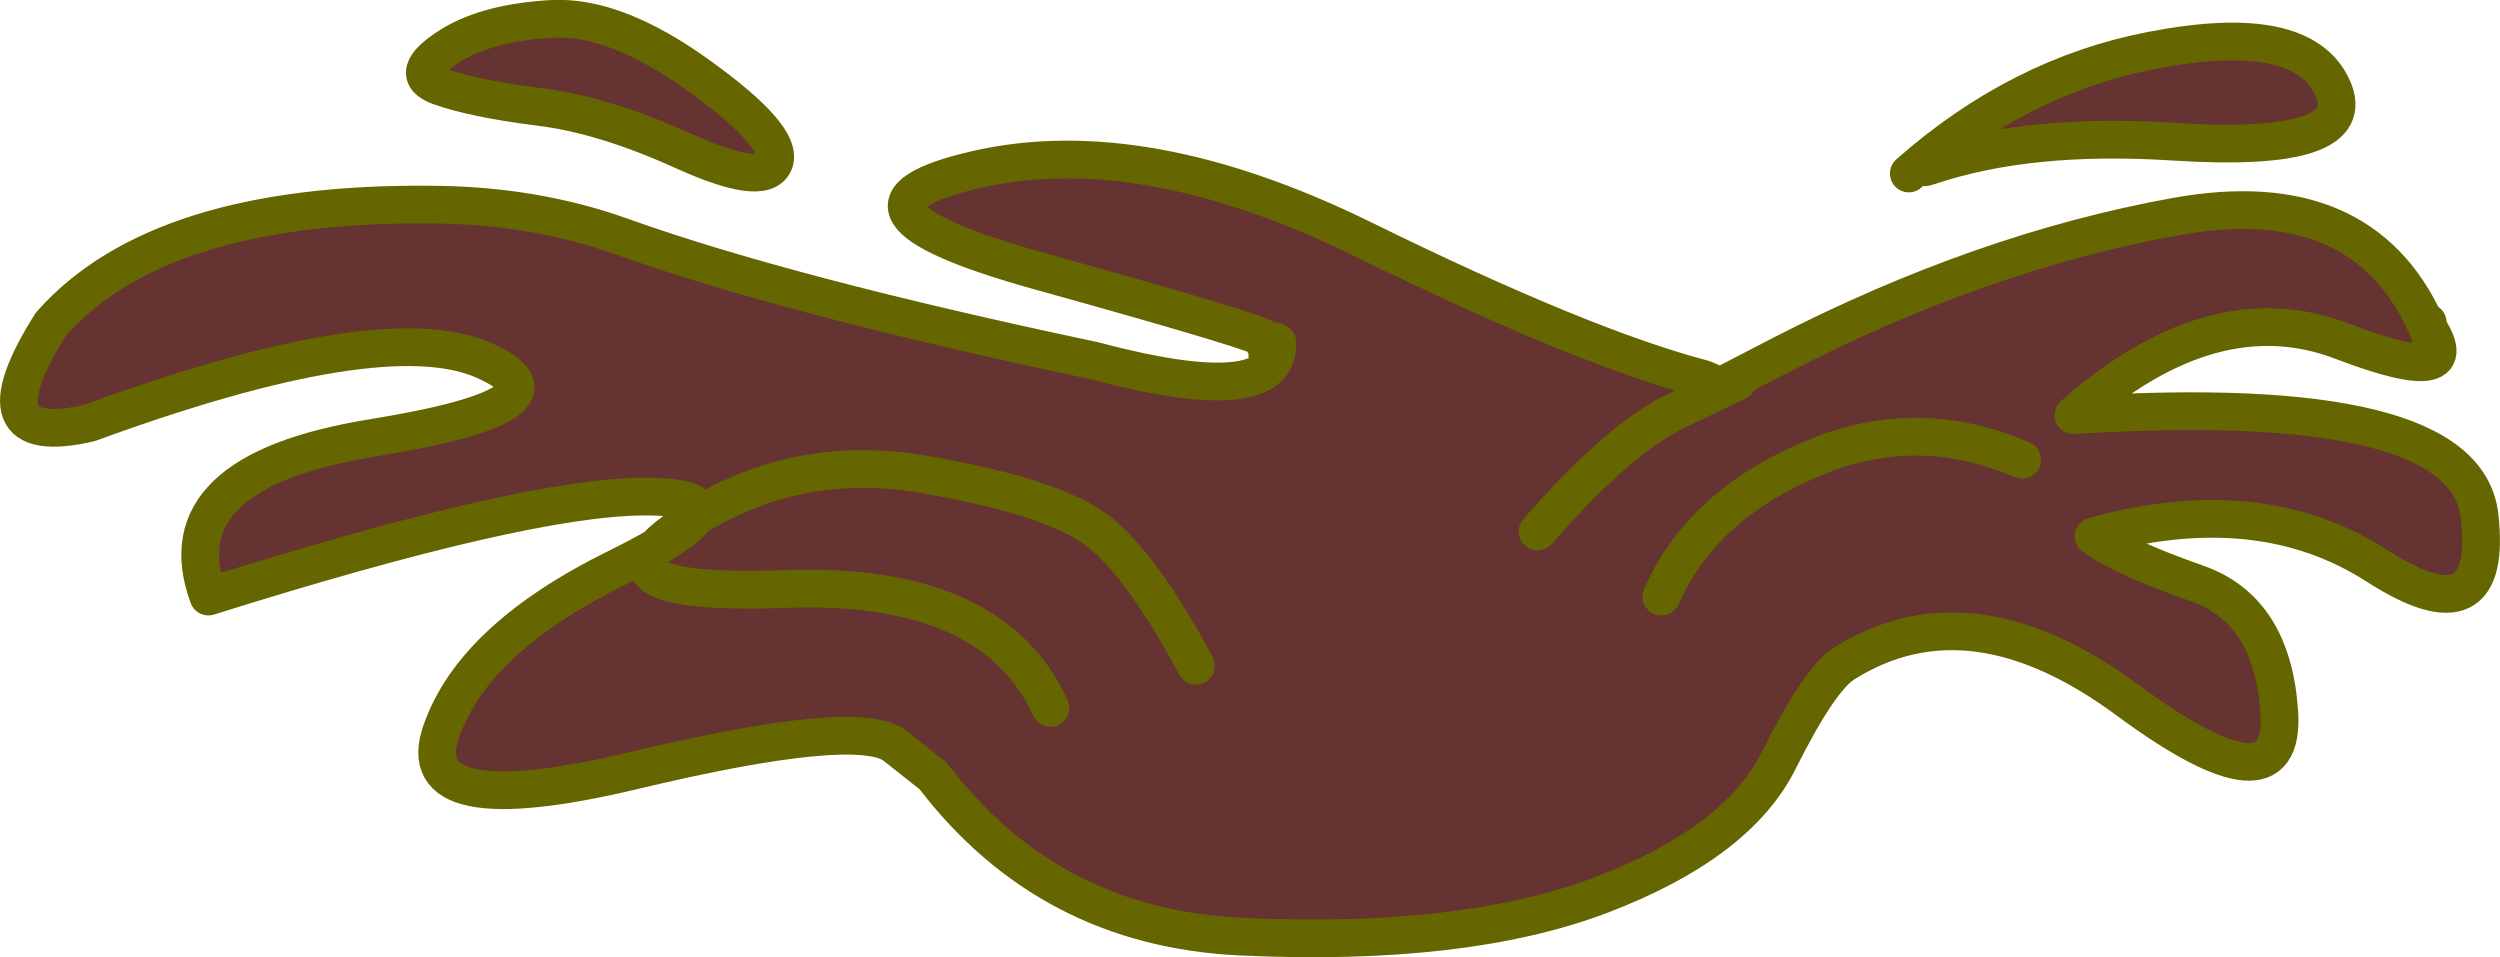
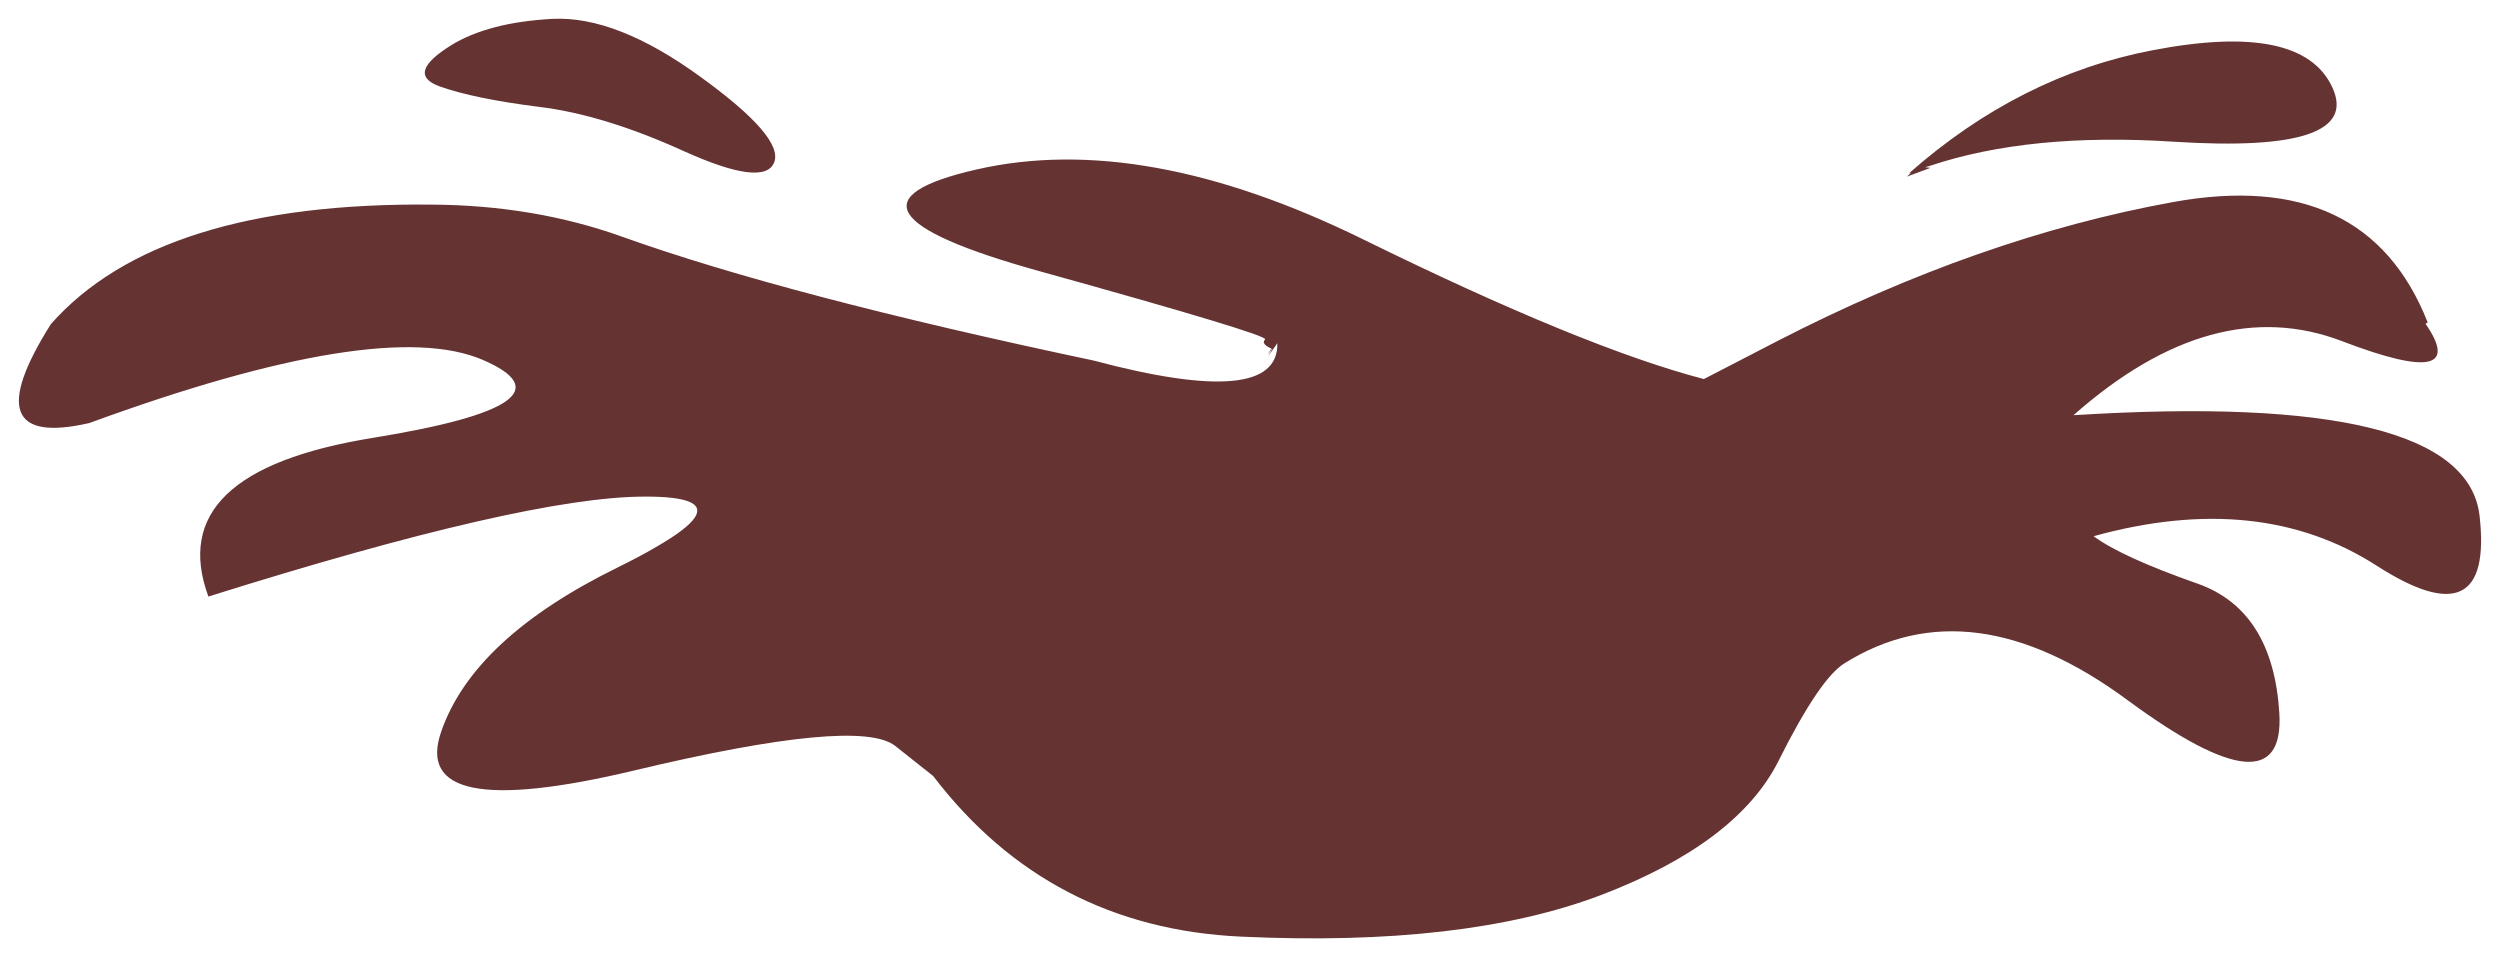
<svg xmlns="http://www.w3.org/2000/svg" height="152.3px" width="397.7px">
  <g transform="matrix(1.0, 0.0, 0.0, 1.0, 245.7, 73.8)">
-     <path d="M140.15 -22.3 Q129.95 -44.7 100.45 -39.35 69.65 -33.8 37.65 -17.35 L28.0 -12.35 25.35 -13.5 28.0 -12.35 37.65 -17.35 Q69.65 -33.8 100.45 -39.35 129.95 -44.7 140.15 -22.3 L141.0 -20.25 140.15 -22.3 Q147.5 -11.65 126.95 -19.5 106.4 -27.4 84.15 -7.75 146.45 -11.65 148.75 8.25 151.0 28.15 132.4 16.2 113.75 4.2 87.35 11.5 91.8 14.8 103.9 19.05 115.9 23.3 116.9 39.7 117.85 56.05 92.85 37.65 67.85 19.15 47.75 31.7 43.8 34.1 37.25 47.2 30.7 60.3 8.95 68.6 -12.8 76.85 -48.25 75.2 -78.8 73.8 -97.25 49.65 L-103.3 44.85 Q-109.2 40.25 -144.95 48.8 -180.7 57.3 -175.5 42.55 -170.35 27.7 -147.4 16.45 -143.85 14.7 -141.3 13.2 -136.35 10.35 -135.15 8.5 -133.0 5.15 -143.25 5.2 -162.1 5.25 -212.55 21.1 -219.85 1.25 -186.35 -4.15 -152.8 -9.6 -168.9 -16.55 -185.05 -23.5 -231.5 -6.5 -250.25 -2.2 -237.6 -22.25 -220.4 -41.7 -176.95 -41.25 -160.7 -41.15 -146.75 -36.15 -120.5 -26.75 -71.75 -16.45 -42.25 -8.6 -42.5 -19.2 L-42.5 -19.3 -43.05 -18.6 -43.3 -18.3 -43.05 -18.6 -42.5 -19.3 -42.5 -19.2 -43.95 -17.15 -43.3 -18.3 -43.4 -18.3 -42.8 -19.5 -43.45 -18.35 -42.8 -19.5 -43.4 -18.3 -43.5 -18.1 -44.1 -17.35 -43.45 -18.35 Q-45.15 -19.1 -44.45 -19.8 -43.75 -20.5 -80.3 -30.65 -116.85 -40.8 -90.3 -46.85 -63.8 -52.9 -28.8 -35.7 6.2 -18.5 25.35 -13.5 L37.15 -19.6 Q69.15 -36.05 99.95 -41.65 130.75 -47.25 140.5 -22.5 L140.15 -22.3 M30.65 -13.1 L21.0 -8.45 Q11.8 -4.05 -1.1 10.75 11.8 -4.05 21.0 -8.45 L30.65 -13.1 M76.0 -0.65 Q59.45 -7.8 43.1 -1.05 25.0 6.4 18.6 21.1 25.0 6.4 43.1 -1.05 59.45 -7.8 76.0 -0.65 M-55.45 32.1 Q-63.75 16.65 -70.6 11.0 -77.45 5.35 -98.5 1.7 -118.55 -1.8 -135.15 8.5 -118.55 -1.8 -98.5 1.7 -77.45 5.35 -70.6 11.0 -63.75 16.65 -55.45 32.1 M60.55 -47.2 L61.4 -47.1 57.65 -45.7 58.35 -46.35 57.95 -46.2 Q75.55 -61.75 96.7 -65.8 120.55 -70.4 125.35 -59.85 130.15 -49.35 100.2 -51.25 77.2 -52.75 61.25 -47.4 L60.55 -47.2 M-175.75 -60.05 Q-181.3 -62.05 -173.85 -66.65 -167.95 -70.25 -157.8 -70.8 -147.65 -71.3 -134.3 -61.6 -120.95 -51.95 -122.55 -47.95 -124.15 -44.0 -136.9 -49.75 -149.65 -55.55 -159.95 -56.8 -170.25 -58.1 -175.75 -60.05 M-43.95 -17.15 L-43.05 -18.6 -43.95 -17.15 M-43.45 -18.35 L-43.4 -18.3 -43.45 -18.35 M-78.6 38.8 Q-87.8 18.65 -120.9 19.9 -148.25 20.9 -141.3 13.2 -148.25 20.9 -120.9 19.9 -87.8 18.65 -78.6 38.8" fill="#663333" fill-rule="evenodd" stroke="none" />
-     <path d="M-1.1 10.75 Q11.8 -4.05 21.0 -8.45 L30.65 -13.1 M25.35 -13.5 L28.0 -12.35 37.65 -17.35 Q69.65 -33.8 100.45 -39.35 129.95 -44.7 140.15 -22.3 L140.5 -22.5 M25.35 -13.5 Q6.2 -18.5 -28.8 -35.7 -63.8 -52.9 -90.3 -46.85 -116.85 -40.8 -80.3 -30.65 -43.75 -20.5 -44.45 -19.8 -45.15 -19.1 -43.45 -18.35 L-42.8 -19.5 -43.4 -18.3 -43.3 -18.3 -43.05 -18.6 -42.5 -19.3 -42.5 -19.2 Q-42.25 -8.6 -71.75 -16.45 -120.5 -26.75 -146.75 -36.15 -160.7 -41.15 -176.95 -41.25 -220.4 -41.7 -237.6 -22.25 -250.25 -2.2 -231.5 -6.5 -185.05 -23.5 -168.9 -16.55 -152.8 -9.6 -186.35 -4.15 -219.85 1.25 -212.55 21.1 -162.1 5.25 -143.25 5.2 -133.0 5.15 -135.15 8.5 -118.55 -1.8 -98.5 1.7 -77.45 5.35 -70.6 11.0 -63.75 16.65 -55.45 32.1 M18.6 21.1 Q25.0 6.4 43.1 -1.05 59.45 -7.8 76.0 -0.65 M60.55 -47.2 L61.25 -47.4 Q77.2 -52.75 100.2 -51.25 130.15 -49.35 125.35 -59.85 120.55 -70.4 96.7 -65.8 75.55 -61.75 57.95 -46.2 M140.15 -22.3 L141.0 -20.25 M-141.3 13.2 Q-143.85 14.7 -147.4 16.45 -170.35 27.7 -175.5 42.55 -180.7 57.3 -144.95 48.8 -109.2 40.25 -103.3 44.85 L-97.25 49.65 Q-78.8 73.8 -48.25 75.2 -12.8 76.85 8.95 68.6 30.7 60.3 37.25 47.2 43.8 34.1 47.75 31.7 67.85 19.15 92.85 37.65 117.85 56.05 116.9 39.7 115.9 23.3 103.9 19.05 91.8 14.8 87.35 11.5 113.75 4.2 132.4 16.2 151.0 28.15 148.75 8.25 146.45 -11.65 84.15 -7.75 106.4 -27.4 126.95 -19.5 147.5 -11.65 140.15 -22.3 M-175.75 -60.05 Q-170.25 -58.1 -159.95 -56.8 -149.65 -55.55 -136.9 -49.75 -124.15 -44.0 -122.55 -47.95 -120.95 -51.95 -134.3 -61.6 -147.65 -71.3 -157.8 -70.8 -167.95 -70.25 -173.85 -66.65 -181.3 -62.05 -175.75 -60.05 M-43.3 -18.3 L-43.5 -18.1 -43.95 -17.15 -43.3 -18.3 M-43.45 -18.35 L-44.1 -17.35 -43.5 -18.1 -43.4 -18.3 -43.45 -18.35 M-43.05 -18.6 L-43.95 -17.15 -42.5 -19.2 M-135.15 8.5 Q-136.35 10.35 -141.3 13.2 -148.25 20.9 -120.9 19.9 -87.8 18.65 -78.6 38.8 M-141.3 13.2 Q-139.85 11.6 -136.8 9.6 L-135.15 8.5" fill="none" stroke="#666600" stroke-linecap="round" stroke-linejoin="round" stroke-width="6.0" />
+     <path d="M140.15 -22.3 Q129.95 -44.7 100.45 -39.35 69.65 -33.8 37.65 -17.35 L28.0 -12.35 25.35 -13.5 28.0 -12.35 37.65 -17.35 Q69.65 -33.8 100.45 -39.35 129.95 -44.7 140.15 -22.3 L141.0 -20.25 140.15 -22.3 Q147.5 -11.65 126.95 -19.5 106.4 -27.4 84.15 -7.75 146.45 -11.65 148.75 8.25 151.0 28.15 132.4 16.2 113.75 4.2 87.35 11.5 91.8 14.8 103.9 19.05 115.9 23.3 116.9 39.7 117.85 56.05 92.85 37.65 67.85 19.15 47.75 31.7 43.8 34.1 37.25 47.2 30.7 60.3 8.95 68.6 -12.8 76.85 -48.25 75.2 -78.8 73.8 -97.25 49.65 L-103.3 44.85 Q-109.2 40.25 -144.95 48.8 -180.7 57.3 -175.5 42.55 -170.35 27.7 -147.4 16.45 -143.85 14.7 -141.3 13.2 -136.35 10.35 -135.15 8.5 -133.0 5.15 -143.25 5.2 -162.1 5.25 -212.55 21.1 -219.85 1.25 -186.35 -4.15 -152.8 -9.6 -168.9 -16.55 -185.05 -23.5 -231.5 -6.5 -250.25 -2.2 -237.6 -22.25 -220.4 -41.7 -176.95 -41.25 -160.7 -41.15 -146.75 -36.15 -120.5 -26.75 -71.75 -16.45 -42.25 -8.6 -42.5 -19.2 L-42.5 -19.3 -43.05 -18.6 -43.3 -18.3 -43.05 -18.6 -42.5 -19.3 -42.5 -19.2 -43.95 -17.15 -43.3 -18.3 -43.4 -18.3 -42.8 -19.5 -43.45 -18.35 -42.8 -19.5 -43.4 -18.3 -43.5 -18.1 -44.1 -17.35 -43.45 -18.35 Q-45.15 -19.1 -44.45 -19.8 -43.75 -20.5 -80.3 -30.65 -116.85 -40.8 -90.3 -46.85 -63.8 -52.9 -28.8 -35.7 6.2 -18.5 25.35 -13.5 L37.15 -19.6 Q69.15 -36.05 99.95 -41.65 130.75 -47.25 140.5 -22.5 L140.15 -22.3 M30.65 -13.1 L21.0 -8.45 Q11.8 -4.05 -1.1 10.75 11.8 -4.05 21.0 -8.45 L30.65 -13.1 M76.0 -0.65 Q59.45 -7.8 43.1 -1.05 25.0 6.4 18.6 21.1 25.0 6.4 43.1 -1.05 59.45 -7.8 76.0 -0.65 M-55.45 32.1 Q-63.75 16.65 -70.6 11.0 -77.45 5.35 -98.5 1.7 -118.55 -1.8 -135.15 8.5 -118.55 -1.8 -98.5 1.7 -77.45 5.35 -70.6 11.0 -63.75 16.65 -55.45 32.1 M60.55 -47.2 L61.4 -47.1 57.65 -45.7 58.35 -46.35 57.95 -46.2 Q75.55 -61.75 96.7 -65.8 120.55 -70.4 125.35 -59.85 130.15 -49.35 100.2 -51.25 77.2 -52.75 61.25 -47.4 M-175.75 -60.05 Q-181.3 -62.05 -173.85 -66.65 -167.95 -70.25 -157.8 -70.8 -147.65 -71.3 -134.3 -61.6 -120.95 -51.95 -122.55 -47.95 -124.15 -44.0 -136.9 -49.75 -149.65 -55.55 -159.95 -56.8 -170.25 -58.1 -175.75 -60.05 M-43.95 -17.15 L-43.05 -18.6 -43.95 -17.15 M-43.45 -18.35 L-43.4 -18.3 -43.45 -18.35 M-78.6 38.8 Q-87.8 18.65 -120.9 19.9 -148.25 20.9 -141.3 13.2 -148.25 20.9 -120.9 19.9 -87.8 18.65 -78.6 38.8" fill="#663333" fill-rule="evenodd" stroke="none" />
  </g>
</svg>